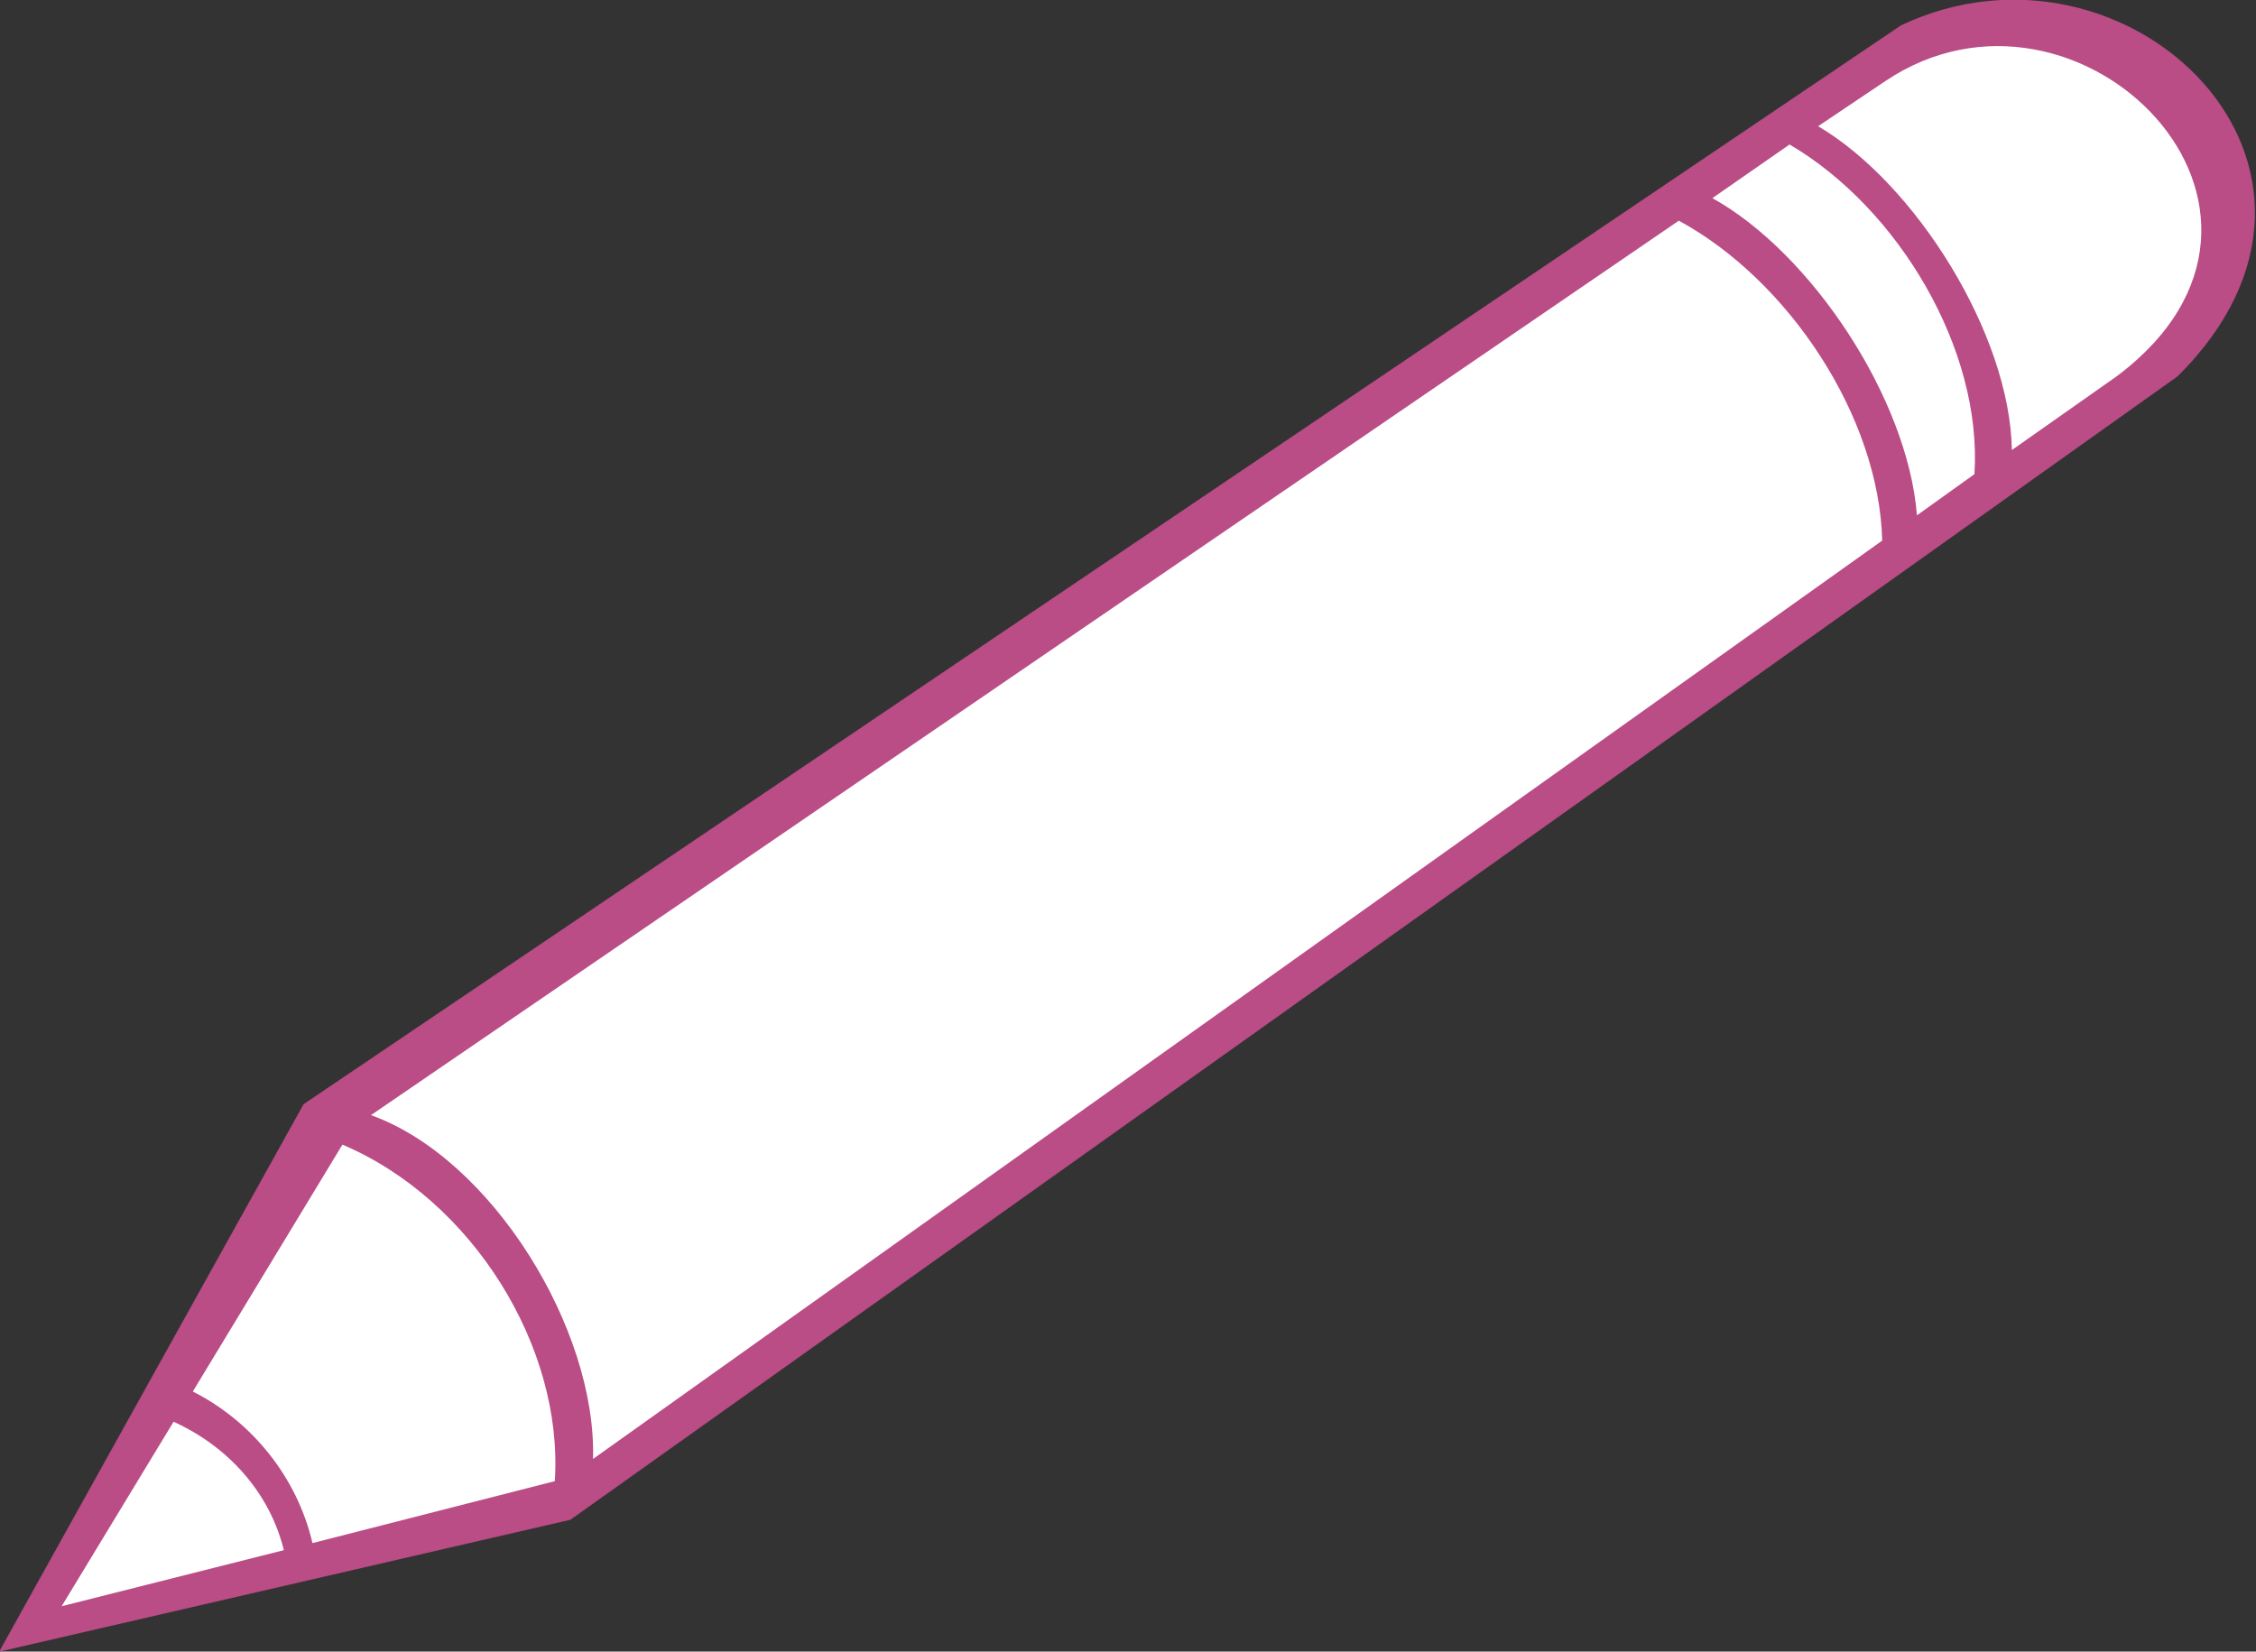
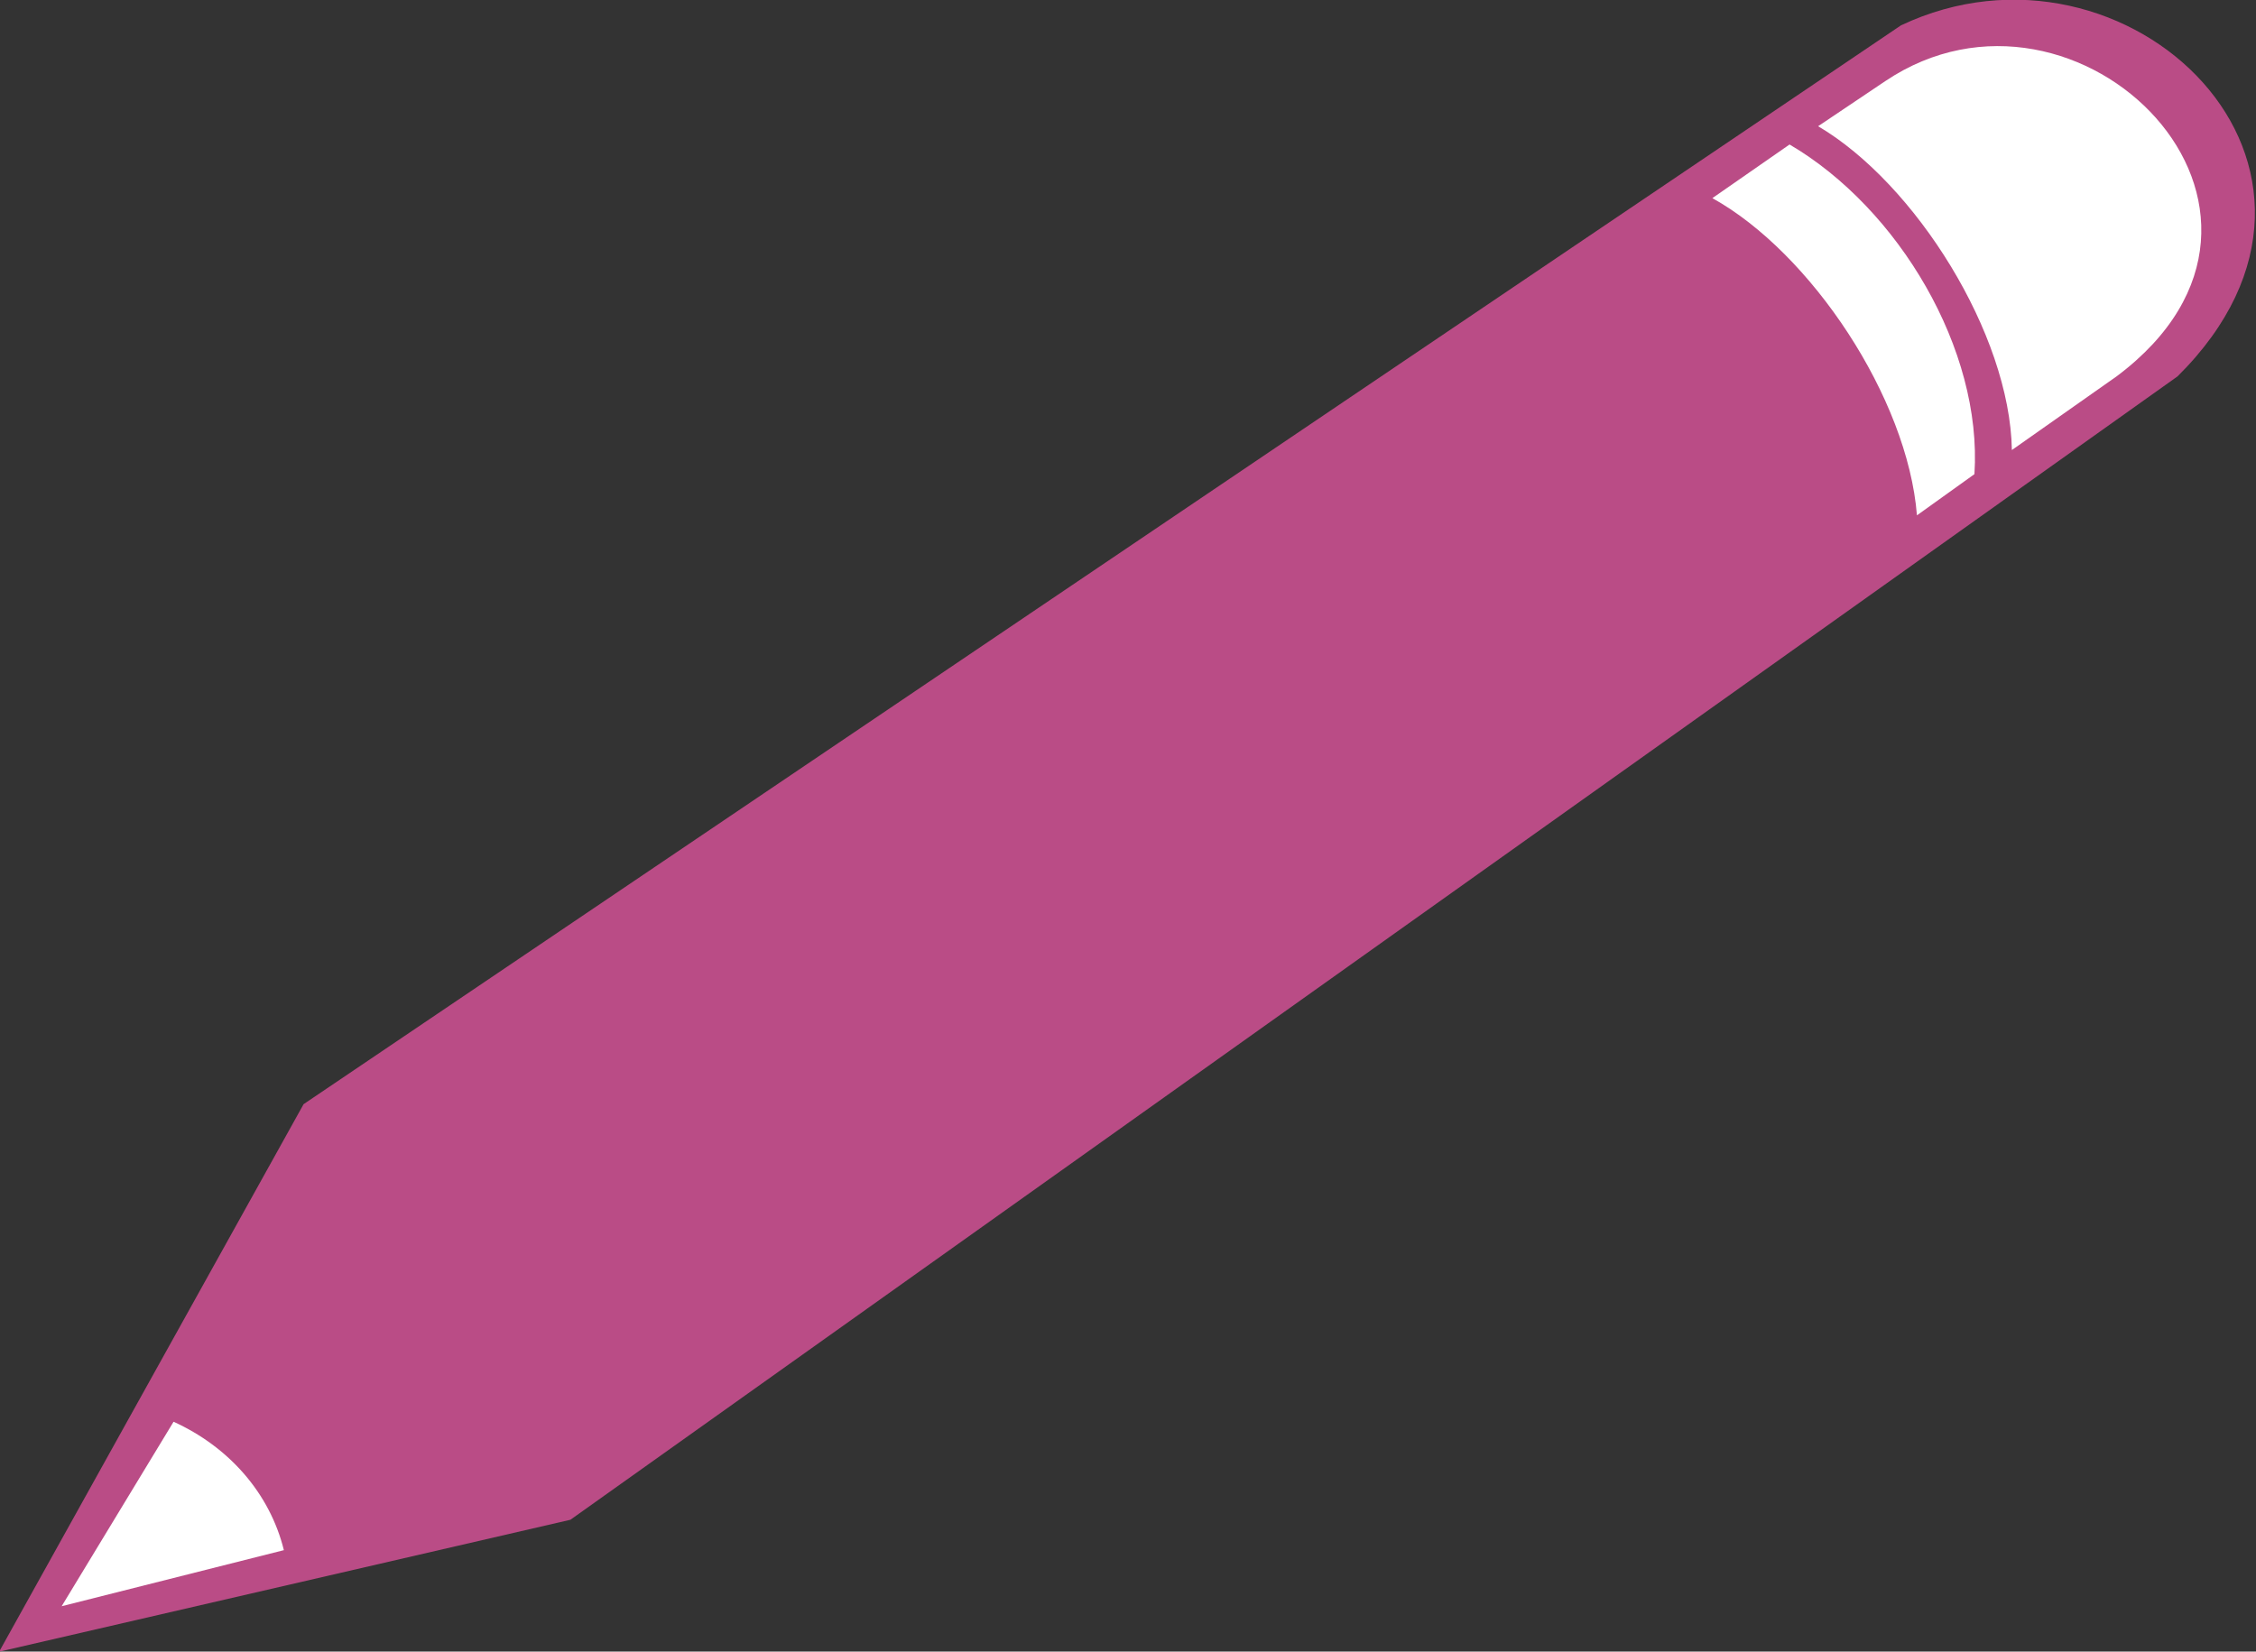
<svg xmlns="http://www.w3.org/2000/svg" version="1.1" id="Layer_1" x="0px" y="0px" viewBox="0 0 108.3 79.3" style="enable-background:new 0 0 108.3 79.3;" xml:space="preserve">
  <rect x="0" y="0" width="108.3" height="79.3" fill="#333333" stroke="none" />
  <style type="text/css">
	.st0{fill-rule:evenodd;clip-rule:evenodd;fill:#BA4C86;}
	.st1{fill-rule:evenodd;clip-rule:evenodd;fill:#FFFFFF;}
</style>
  <g id="Group_14826" transform="translate(-1256.974 -1101.955) rotate(-22)">
    <path id="Path_12803" class="st0" d="M836.8,1527.9l-90.5,19.3l-23.4,18.9l27.8,4.4l92.1-22C855.9,1543,848.8,1527.2,836.8,1527.9z   " />
    <path id="Path_12804" class="st1" d="M734.8,1559l-8.3,6.2l10.9,1.5C737.8,1563.9,736.8,1561.1,734.8,1559z" />
-     <path id="Path_12805" class="st1" d="M747.3,1549.7l-11.1,8.3c2.1,2.4,3.1,5.7,2.6,8.9l11.9,1.6   C753.5,1562.7,752.1,1554.5,747.3,1549.7z" />
-     <path id="Path_12806" class="st1" d="M823.4,1532.6l-74.3,16.3c4.6,4.1,6.2,13.6,3.7,19.3l73.9-17.7   C828.8,1544.9,827.2,1537.2,823.4,1532.6z" />
    <path id="Path_12807" class="st1" d="M829.7,1531.2l-4.4,1c3.4,4.2,5.1,12.4,3.4,17.8l3.3-0.8   C834.6,1543.8,833.4,1536,829.7,1531.2z" />
    <path id="Path_12808" class="st1" d="M835.1,1530.1l-3.8,0.8c3.3,4.3,4.8,12.7,2.8,17.9l6-1.4C852.9,1544,846,1527.8,835.1,1530.1z   " />
  </g>
</svg>